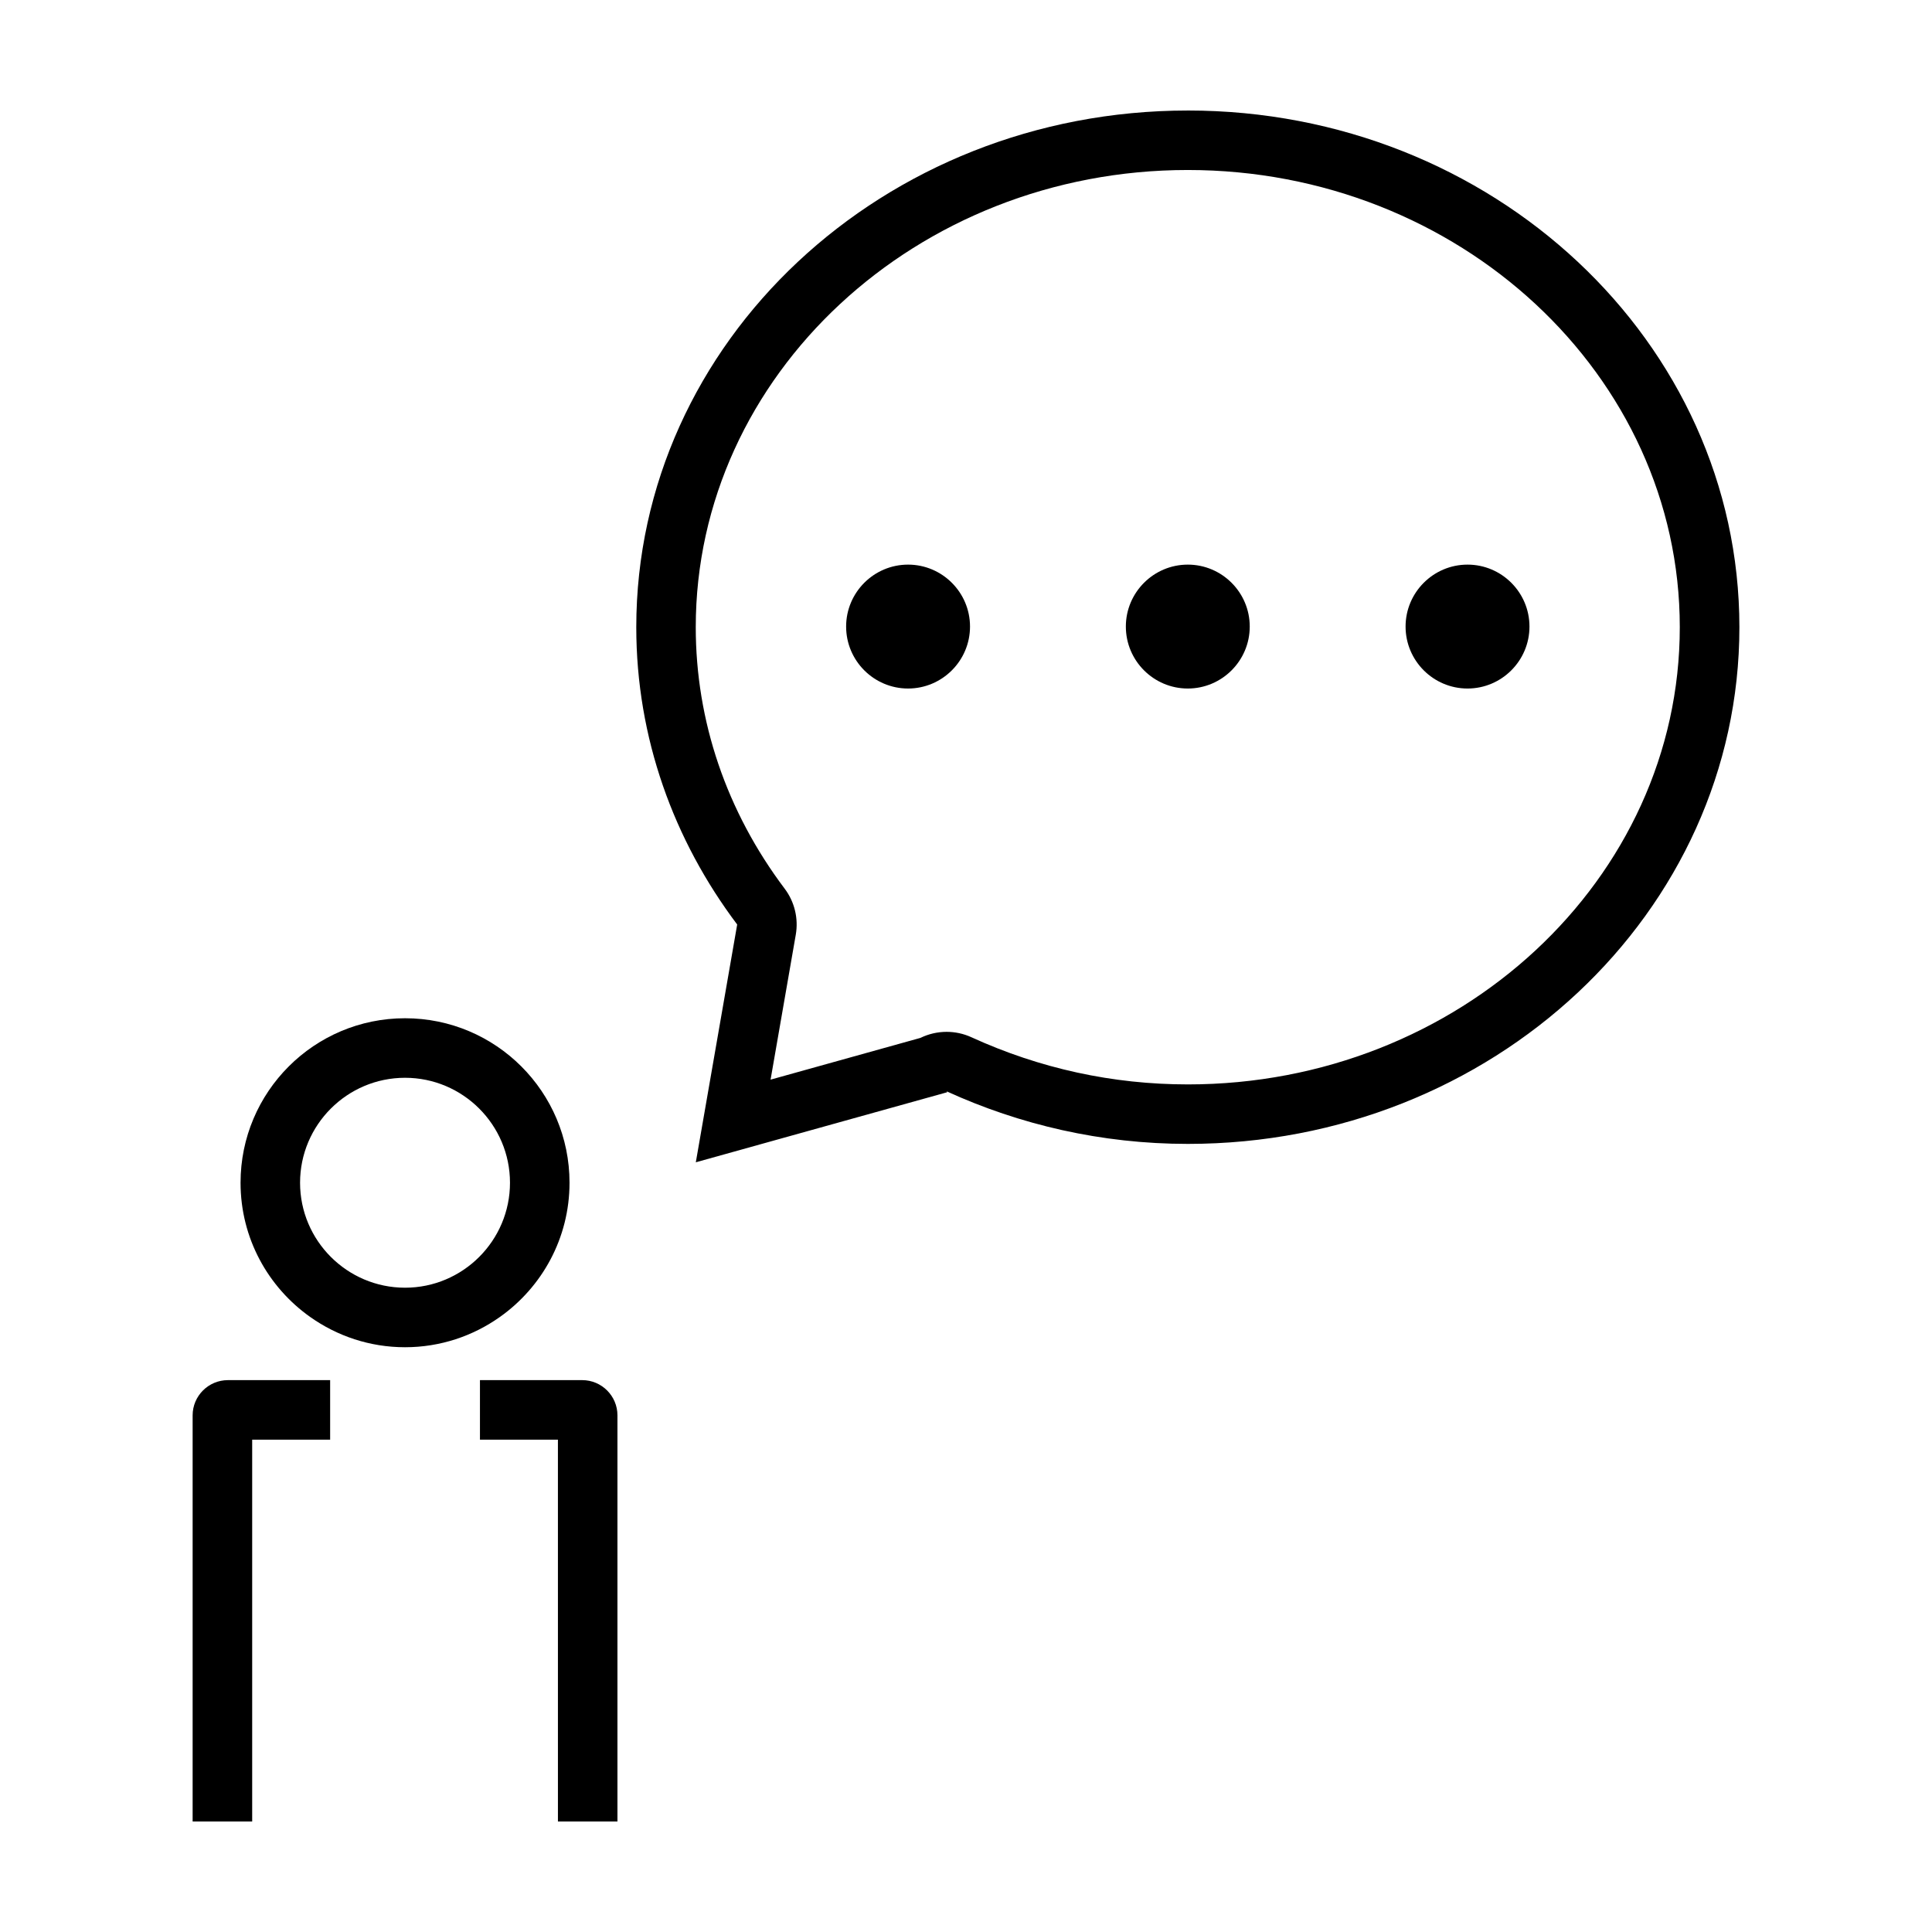
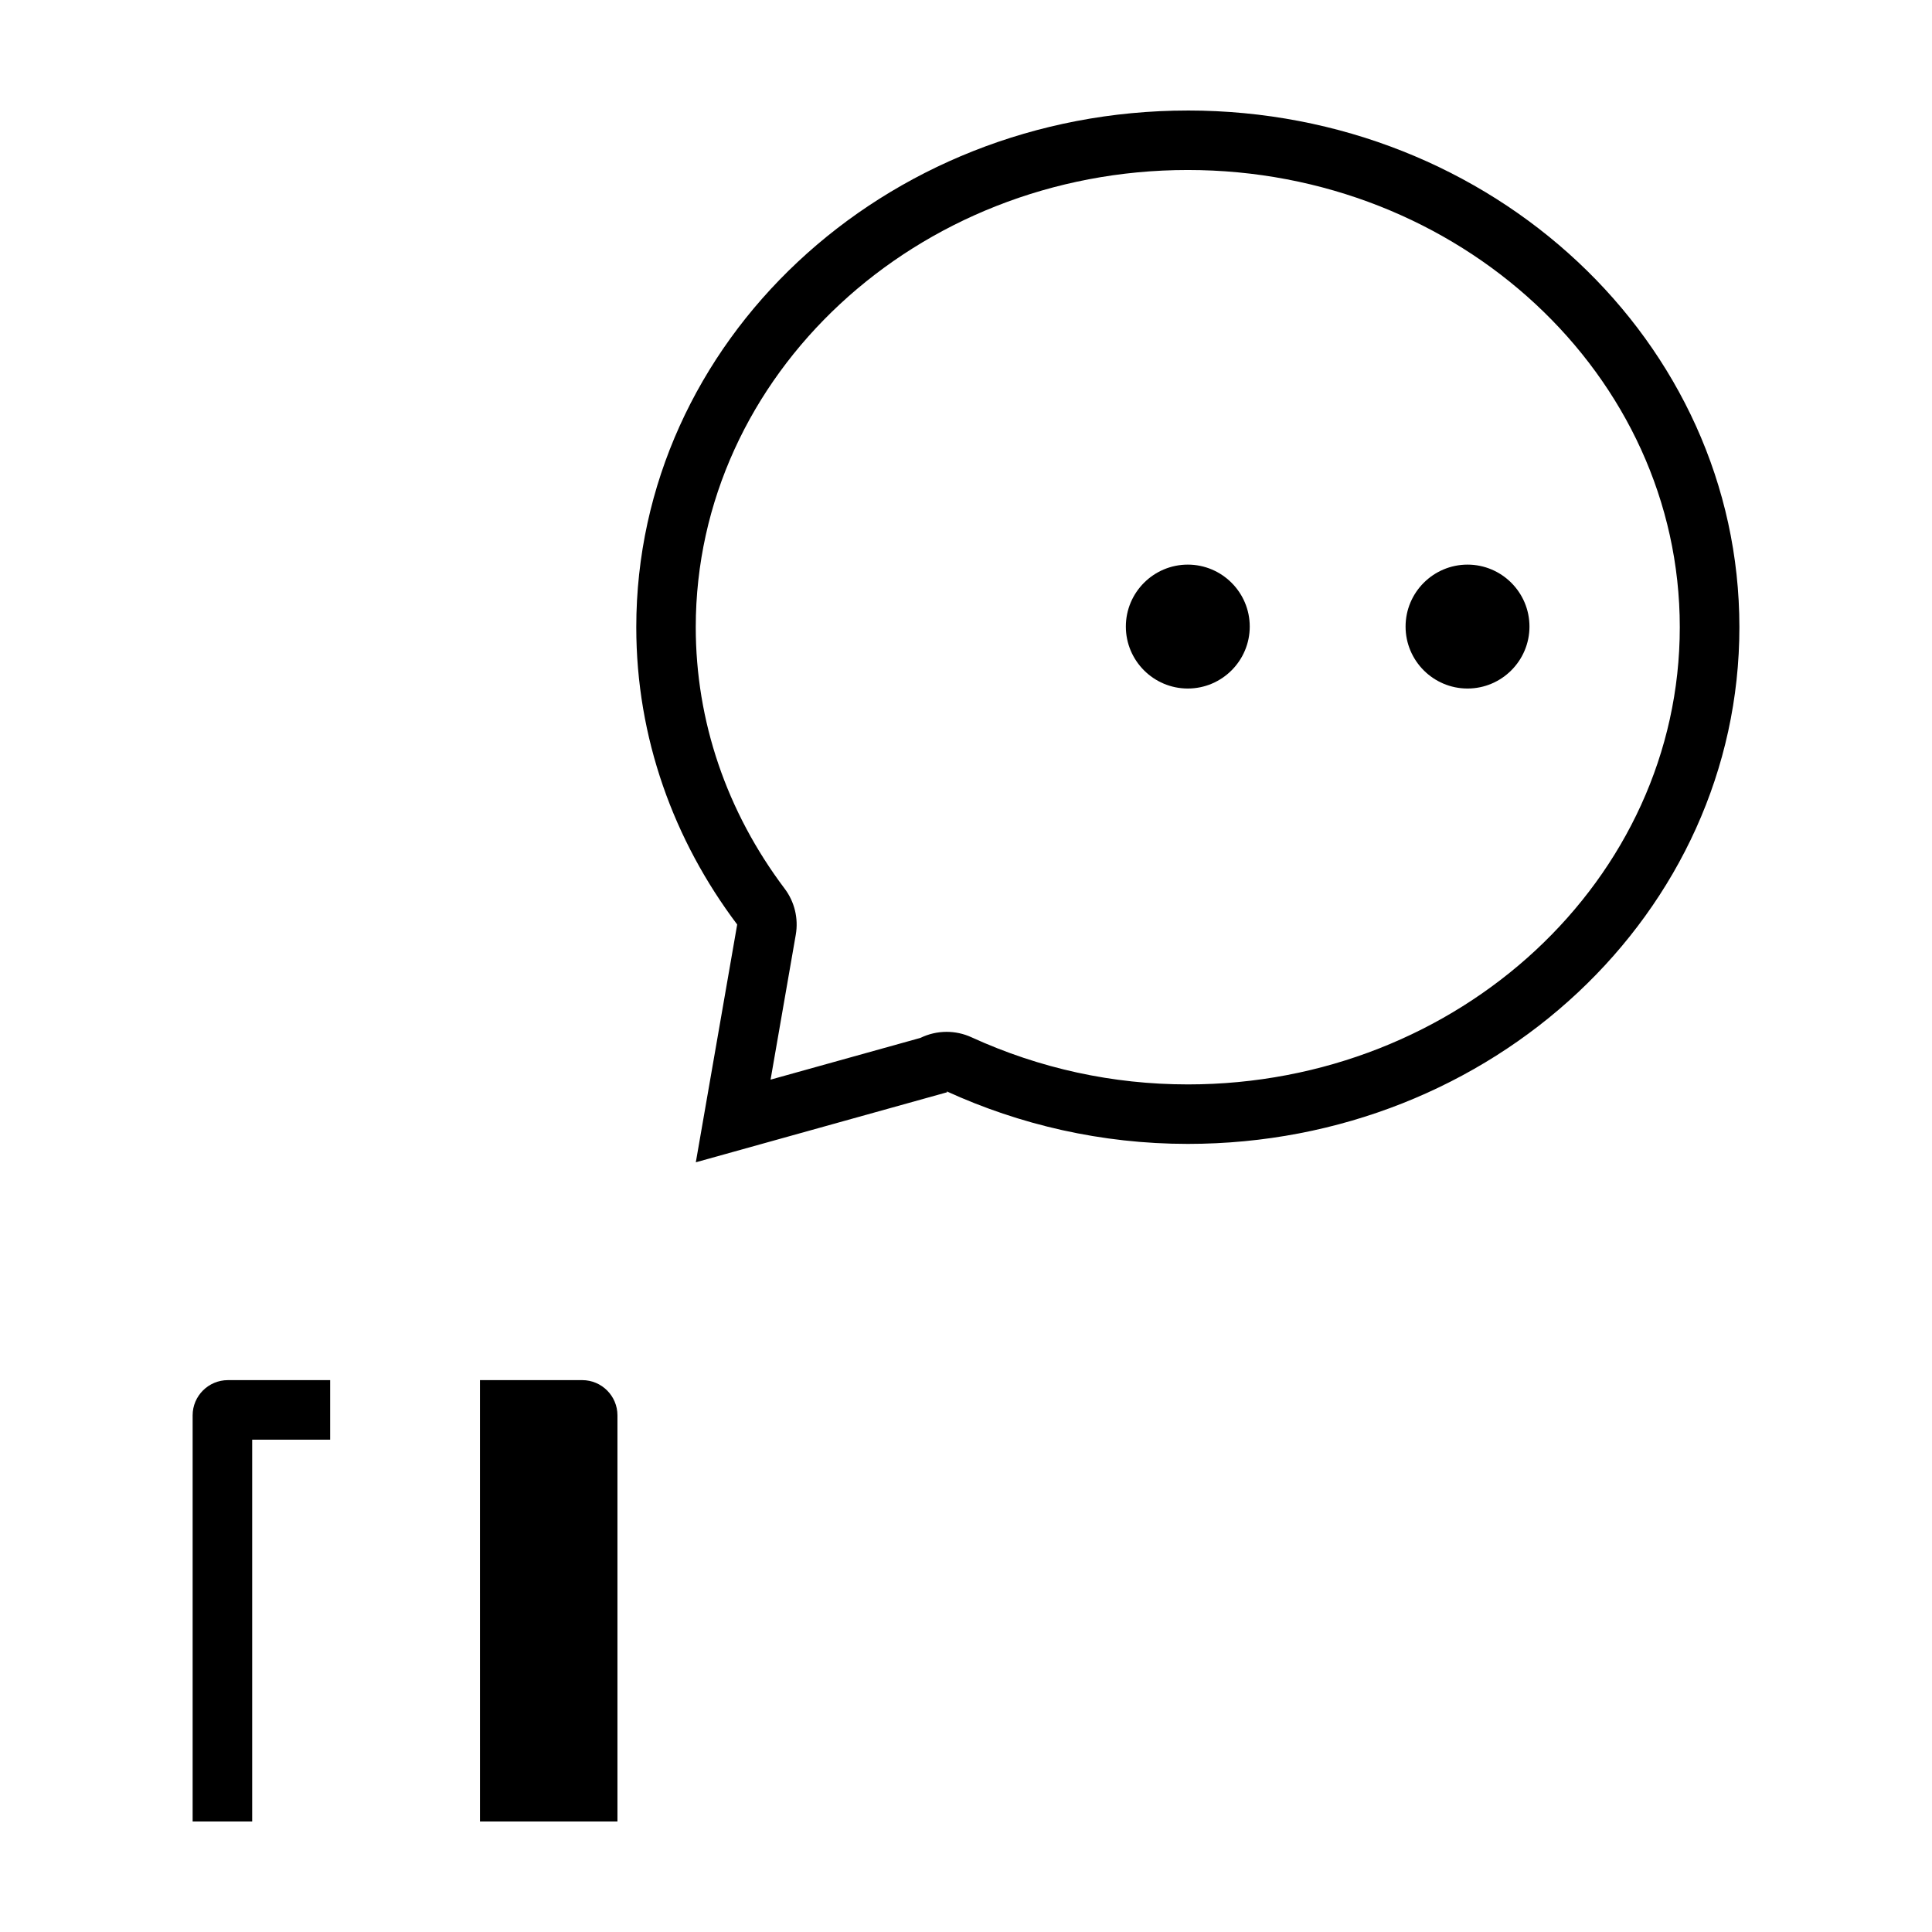
<svg xmlns="http://www.w3.org/2000/svg" fill="#000000" width="800px" height="800px" version="1.1" viewBox="144 144 512 512">
  <g>
-     <path d="m307.63 626.71v-107.63c0-5.144-4.188-9.332-9.332-9.332h-27.105v15.781h20.66l0.004 101.18z" />
+     <path d="m307.63 626.71v-107.63c0-5.144-4.188-9.332-9.332-9.332h-27.105v15.781l0.004 101.18z" />
    <path d="m195.05 519.08v107.63h15.781v-101.18h20.66v-15.781h-27.105c-5.148 0.004-9.336 4.191-9.336 9.332z" />
-     <path d="m276.45 493.03c11.164-7.894 18.48-20.879 18.48-35.594 0-24.07-19.52-43.59-43.59-43.59s-43.59 19.52-43.59 43.59c0 14.715 7.309 27.699 18.48 35.594 7.106 5.023 15.754 8 25.109 8s18.008-2.977 25.109-8zm-52.93-35.59c0-15.336 12.48-27.816 27.816-27.816 15.336 0 27.816 12.48 27.816 27.816s-12.48 27.816-27.816 27.816c-15.336-0.004-27.816-12.48-27.816-27.816z" />
    <path d="m458.78 173.29c-80.727 0-146.16 61.309-146.16 136.93 0 29.355 9.949 56.492 26.742 78.785l-10.965 63.016 66.617-18.566-0.145-0.238c19.332 8.832 40.965 13.93 63.918 13.93 80.727 0 146.17-61.309 146.17-136.93-0.004-75.617-65.449-136.93-146.18-136.93zm0 258.09c-19.906 0-39.207-4.207-57.359-12.504-2.106-0.961-4.344-1.426-6.555-1.426-2.402 0-4.785 0.551-6.949 1.605l-39.707 11.062 6.68-38.41c0.746-4.297-0.316-8.711-2.941-12.195-15.418-20.469-23.566-44.438-23.566-69.301 0-66.805 58.492-121.16 130.39-121.16 71.898 0 130.39 54.352 130.39 121.16 0.008 66.82-58.484 121.17-130.38 121.17z" />
-     <path d="m384.65 293.63c-9.055 0-16.418 7.367-16.418 16.418 0 9.055 7.367 16.418 16.418 16.418 9.047 0 16.414-7.367 16.414-16.418s-7.367-16.418-16.414-16.418z" />
    <path d="m458.78 293.63c-9.055 0-16.418 7.367-16.418 16.418 0 9.055 7.367 16.418 16.418 16.418 9.047 0 16.414-7.367 16.414-16.418s-7.363-16.418-16.414-16.418z" />
    <path d="m532.91 293.63c-9.055 0-16.418 7.367-16.418 16.418 0 9.055 7.367 16.418 16.418 16.418 9.047 0 16.414-7.367 16.414-16.418s-7.359-16.418-16.414-16.418z" />
  </g>
</svg>